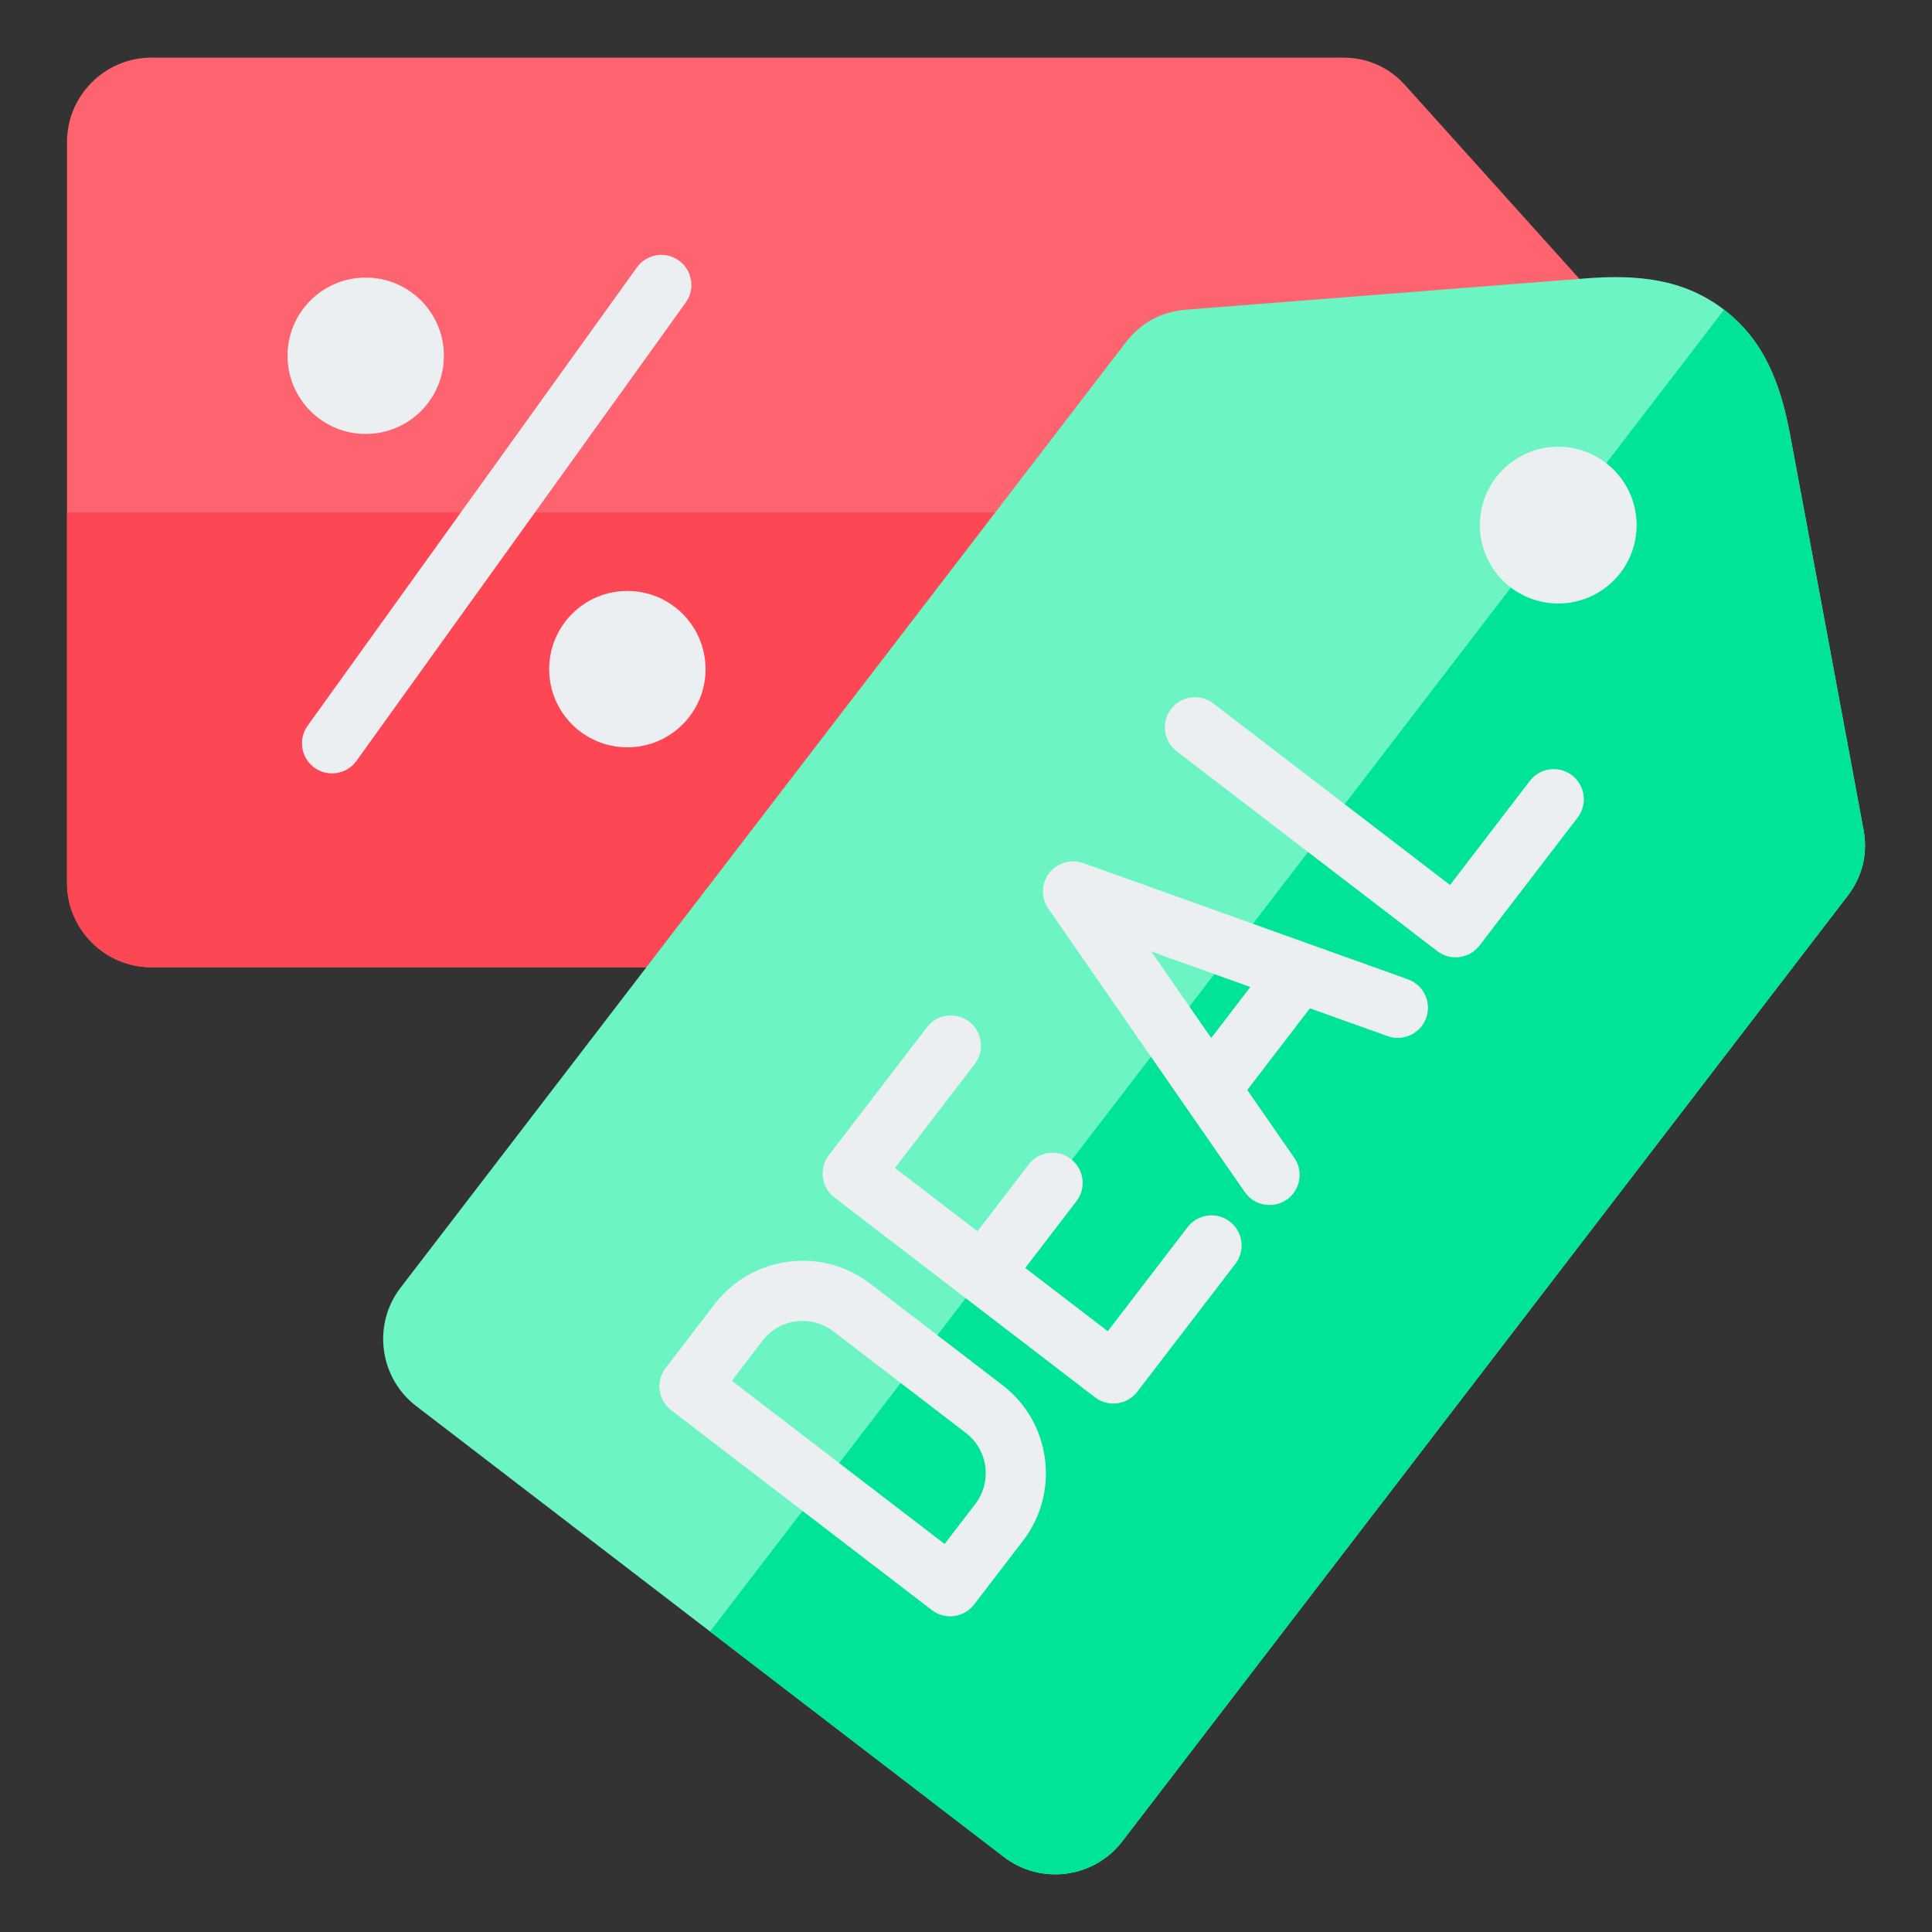
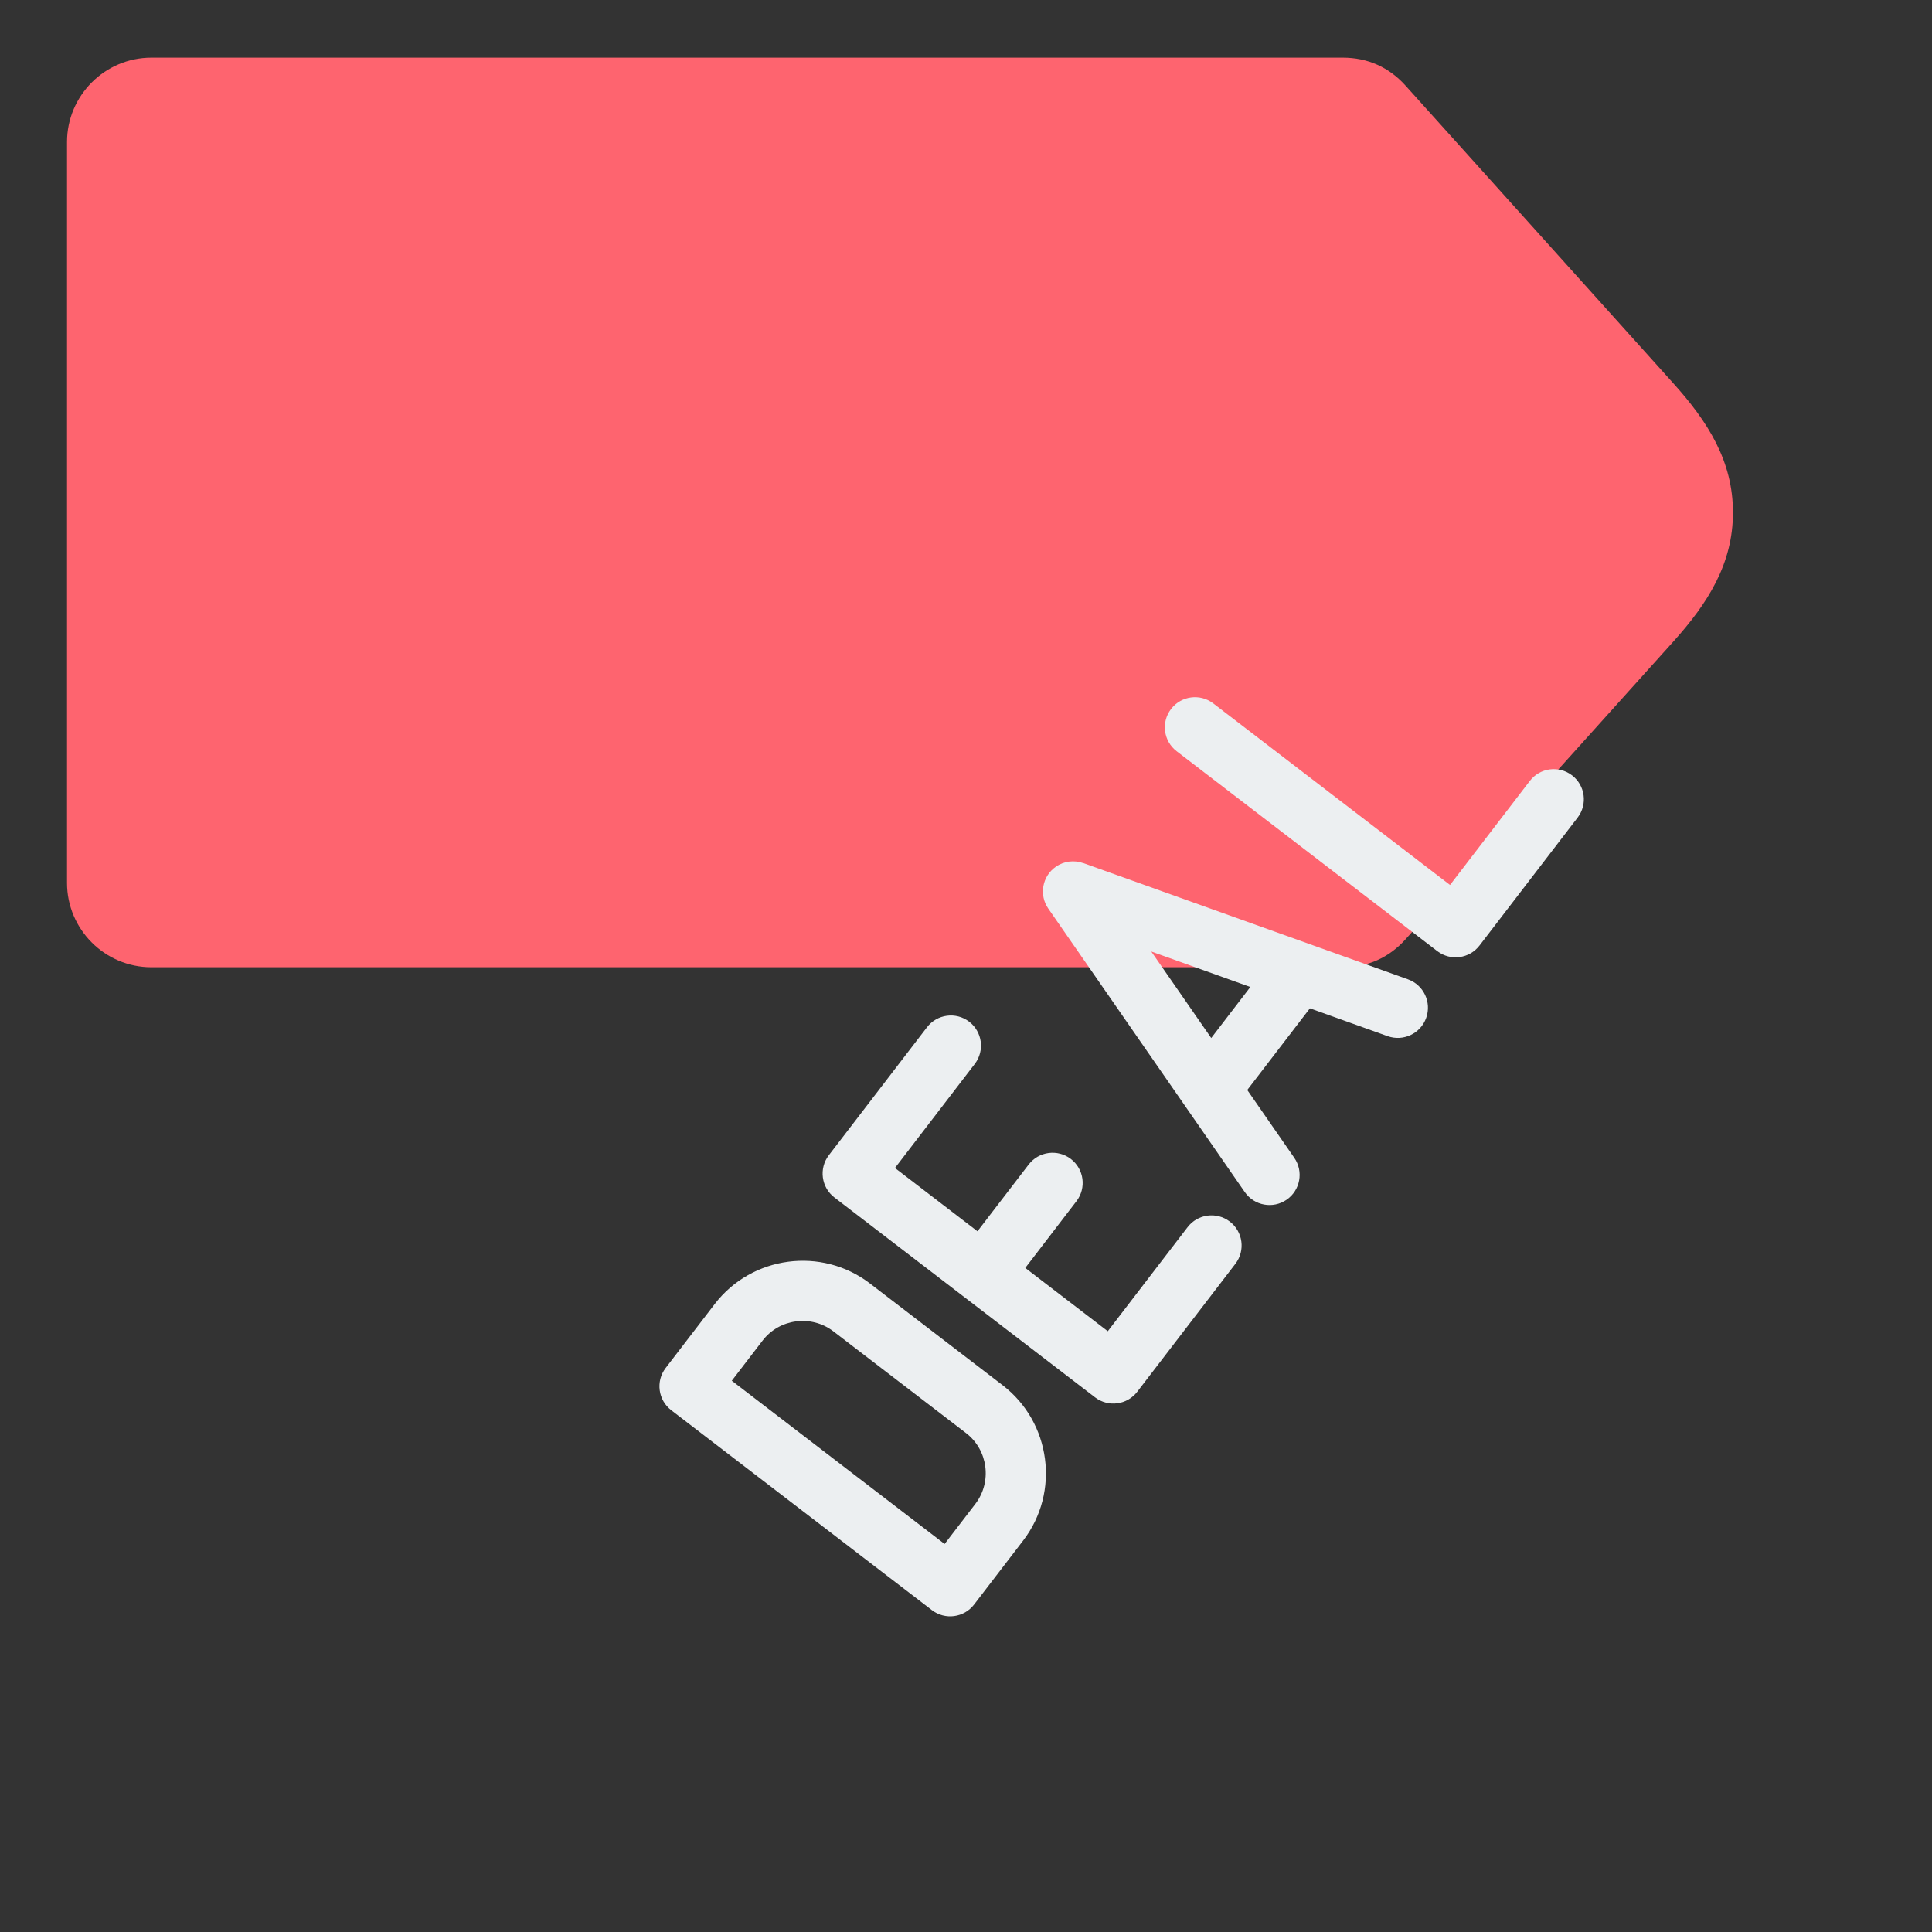
<svg xmlns="http://www.w3.org/2000/svg" id="Layer_1" enable-background="new 0 0 512 512" height="512" viewBox="0 0 512 512" width="512">
  <rect x="0" y="0" width="512" height="512" fill="#333333" stroke="none" />
  <g clip-rule="evenodd" fill-rule="evenodd">
    <g>
      <path d="m355.859 256.332h-315.742c-12.313 0-22.355-10.042-22.355-22.355v-196.344c0-12.313 10.043-22.355 22.355-22.355h315.742c6.571 0 12.226 2.519 16.62 7.405l70.996 78.926c9.113 10.131 15.777 20.572 15.777 34.197s-6.667 24.066-15.777 34.196l-70.996 78.926c-4.394 4.884-10.051 7.404-16.62 7.404z" fill="#fe646f" />
-       <path d="m355.859 256.332h-315.742c-12.313 0-22.355-10.042-22.355-22.355v-98.172h441.491c0 13.625-6.667 24.066-15.777 34.196l-70.996 78.926c-4.395 4.885-10.052 7.405-16.621 7.405z" fill="#fd4755" />
-       <path d="m96.92 73.563c11.443 0 20.718 9.275 20.718 20.718s-9.275 20.718-20.718 20.718-20.718-9.275-20.718-20.718 9.275-20.718 20.718-20.718zm71.868-2.699-87.263 121.465c-2.571 3.573-1.76 8.553 1.813 11.125 3.573 2.571 8.553 1.76 11.125-1.812l87.263-121.465c2.571-3.573 1.76-8.554-1.813-11.125-3.573-2.572-8.554-1.761-11.125 1.812zm-2.532 85.746c11.443 0 20.718 9.275 20.718 20.718s-9.275 20.718-20.718 20.718-20.718-9.275-20.718-20.718c0-11.442 9.276-20.718 20.718-20.718z" fill="#eceff1" />
    </g>
    <g>
-       <path d="m489.587 237.475-192.186 250.515c-7.495 9.769-21.575 11.625-31.344 4.13l-155.782-119.511c-9.769-7.495-11.623-21.575-4.129-31.344l192.185-250.514c4-5.213 9.441-8.167 15.991-8.68l105.835-8.289c13.584-1.064 25.925.003 36.735 8.297 10.81 8.293 15.036 19.938 17.528 33.332l19.407 104.371c1.203 6.459-.241 12.481-4.24 17.693z" fill="#6cf5c2" />
-       <path d="m489.587 237.475-192.186 250.515c-7.495 9.769-21.575 11.625-31.344 4.13l-77.891-59.756 268.727-350.285c10.81 8.293 15.036 19.938 17.528 33.332l19.407 104.371c1.202 6.459-.242 12.481-4.241 17.693z" fill="#00e499" />
      <g fill="#eceff1">
-         <ellipse cx="413.185" cy="139.052" rx="20.781" ry="20.781" transform="matrix(.797 -.603 .603 .797 -.206 277.49)" />
        <path d="m405.41 206.966c2.675-3.503 7.684-4.175 11.188-1.5 3.503 2.675 4.175 7.684 1.5 11.188l-26.007 33.91c-2.675 3.503-7.684 4.175-11.188 1.5l-69.069-52.971c-3.503-2.675-4.175-7.684-1.5-11.188 2.675-3.503 7.684-4.175 11.188-1.5l62.75 48.124zm-62.408 99.875-12.465-17.982 16.6-21.645 20.599 7.376c4.159 1.484 8.734-.684 10.219-4.844s-.684-8.734-4.844-10.219l-86.062-30.815-.007.02c-2.333-.83-5.018-.566-7.212.948-3.624 2.502-4.534 7.47-2.031 11.094l52.077 75.128c2.502 3.624 7.47 4.534 11.094 2.031 3.625-2.5 4.535-7.468 2.032-11.092zm-37.901-54.678 15.887 22.919 10.368-13.518zm9.613 73.06c2.675-3.503 7.684-4.175 11.188-1.5 3.503 2.675 4.175 7.684 1.5 11.188l-26.007 33.91c-2.675 3.503-7.684 4.175-11.188 1.5l-69.069-52.971c-3.503-2.675-4.175-7.684-1.5-11.188l26.007-33.91c2.675-3.503 7.684-4.175 11.188-1.5 3.503 2.675 4.175 7.684 1.5 11.188l-21.16 27.59 21.868 16.771 13.552-17.671c2.675-3.503 7.684-4.175 11.188-1.5 3.503 2.675 4.175 7.684 1.5 11.188l-13.573 17.698 21.868 16.771zm-138.317 37.321c-2.675 3.503-2.004 8.512 1.5 11.188l69.069 52.971c3.503 2.675 8.513 2.004 11.188-1.5l13.004-16.955c4.905-6.396 6.748-14.219 5.765-21.669-.984-7.465-4.803-14.558-11.217-19.477l-35.159-26.965c-6.396-4.905-14.219-6.748-21.669-5.765-7.465.984-14.558 4.803-19.477 11.217zm25.691-7.267-8.157 10.635 56.402 43.257 8.136-10.608c2.246-2.929 3.09-6.51 2.64-9.919-.448-3.395-2.182-6.619-5.092-8.852l-35.159-26.965c-2.929-2.246-6.51-3.09-9.919-2.64-3.395.447-6.619 2.181-8.851 5.092z" />
      </g>
    </g>
  </g>
</svg>